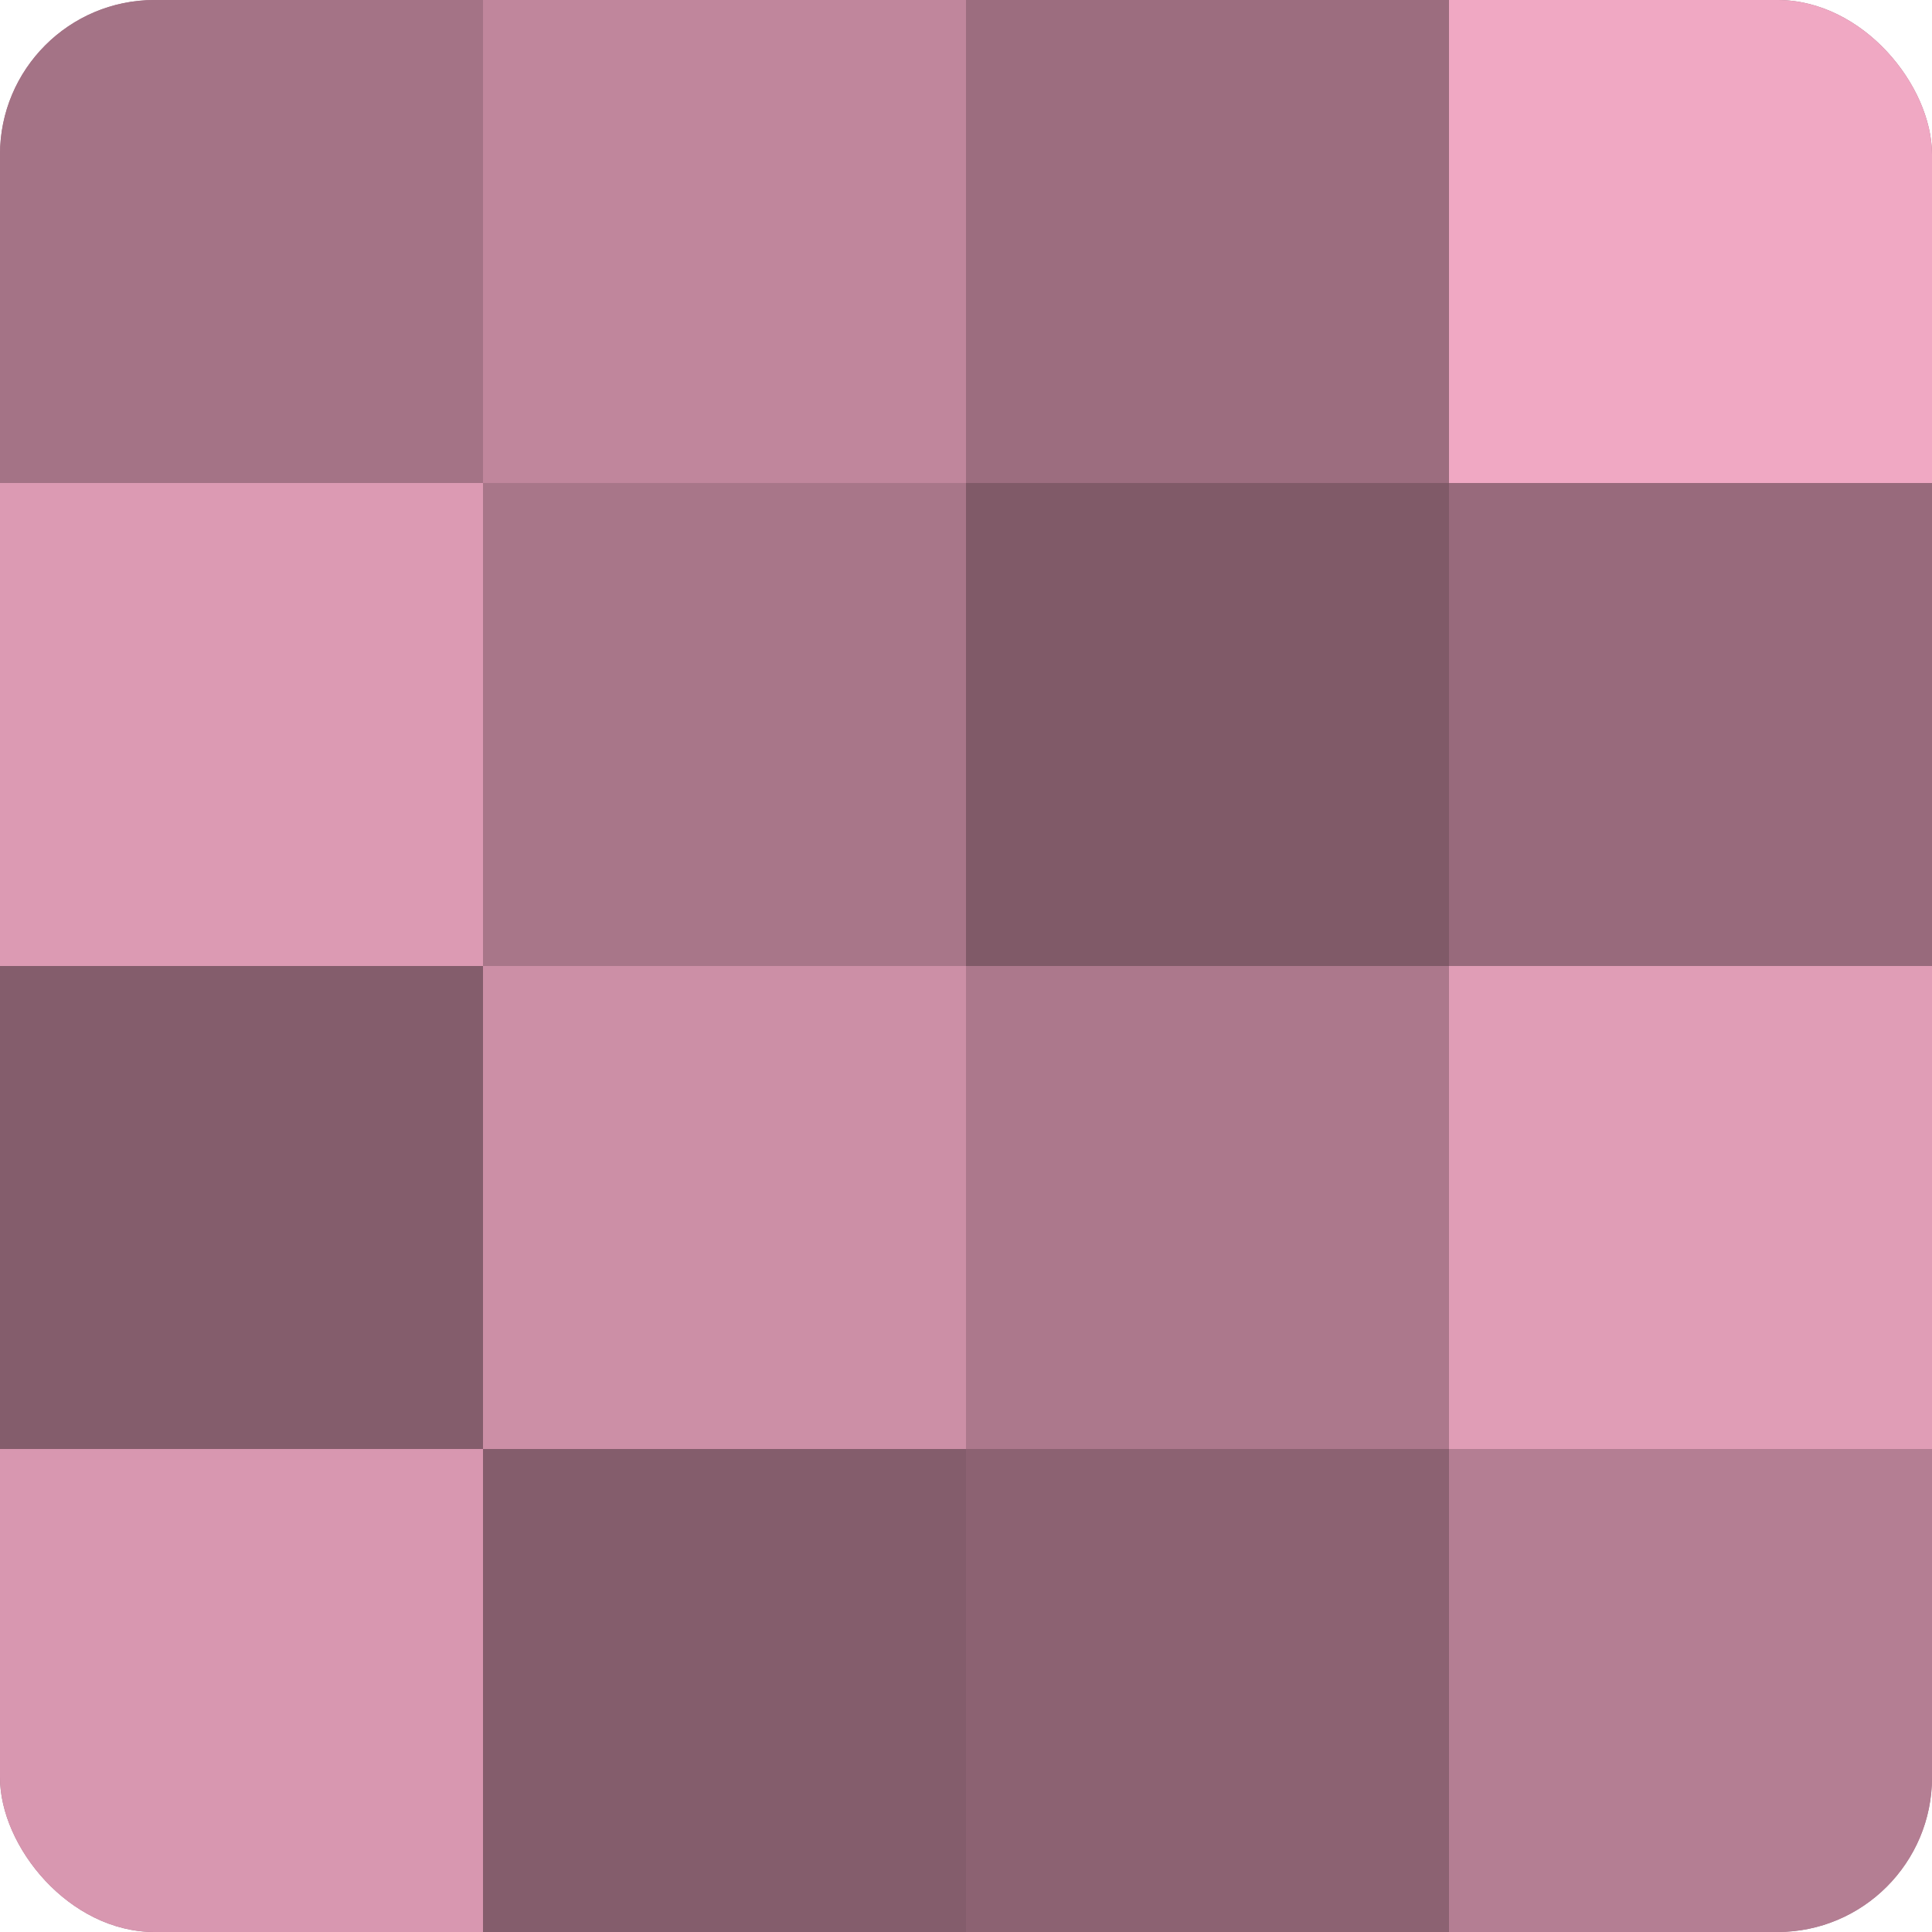
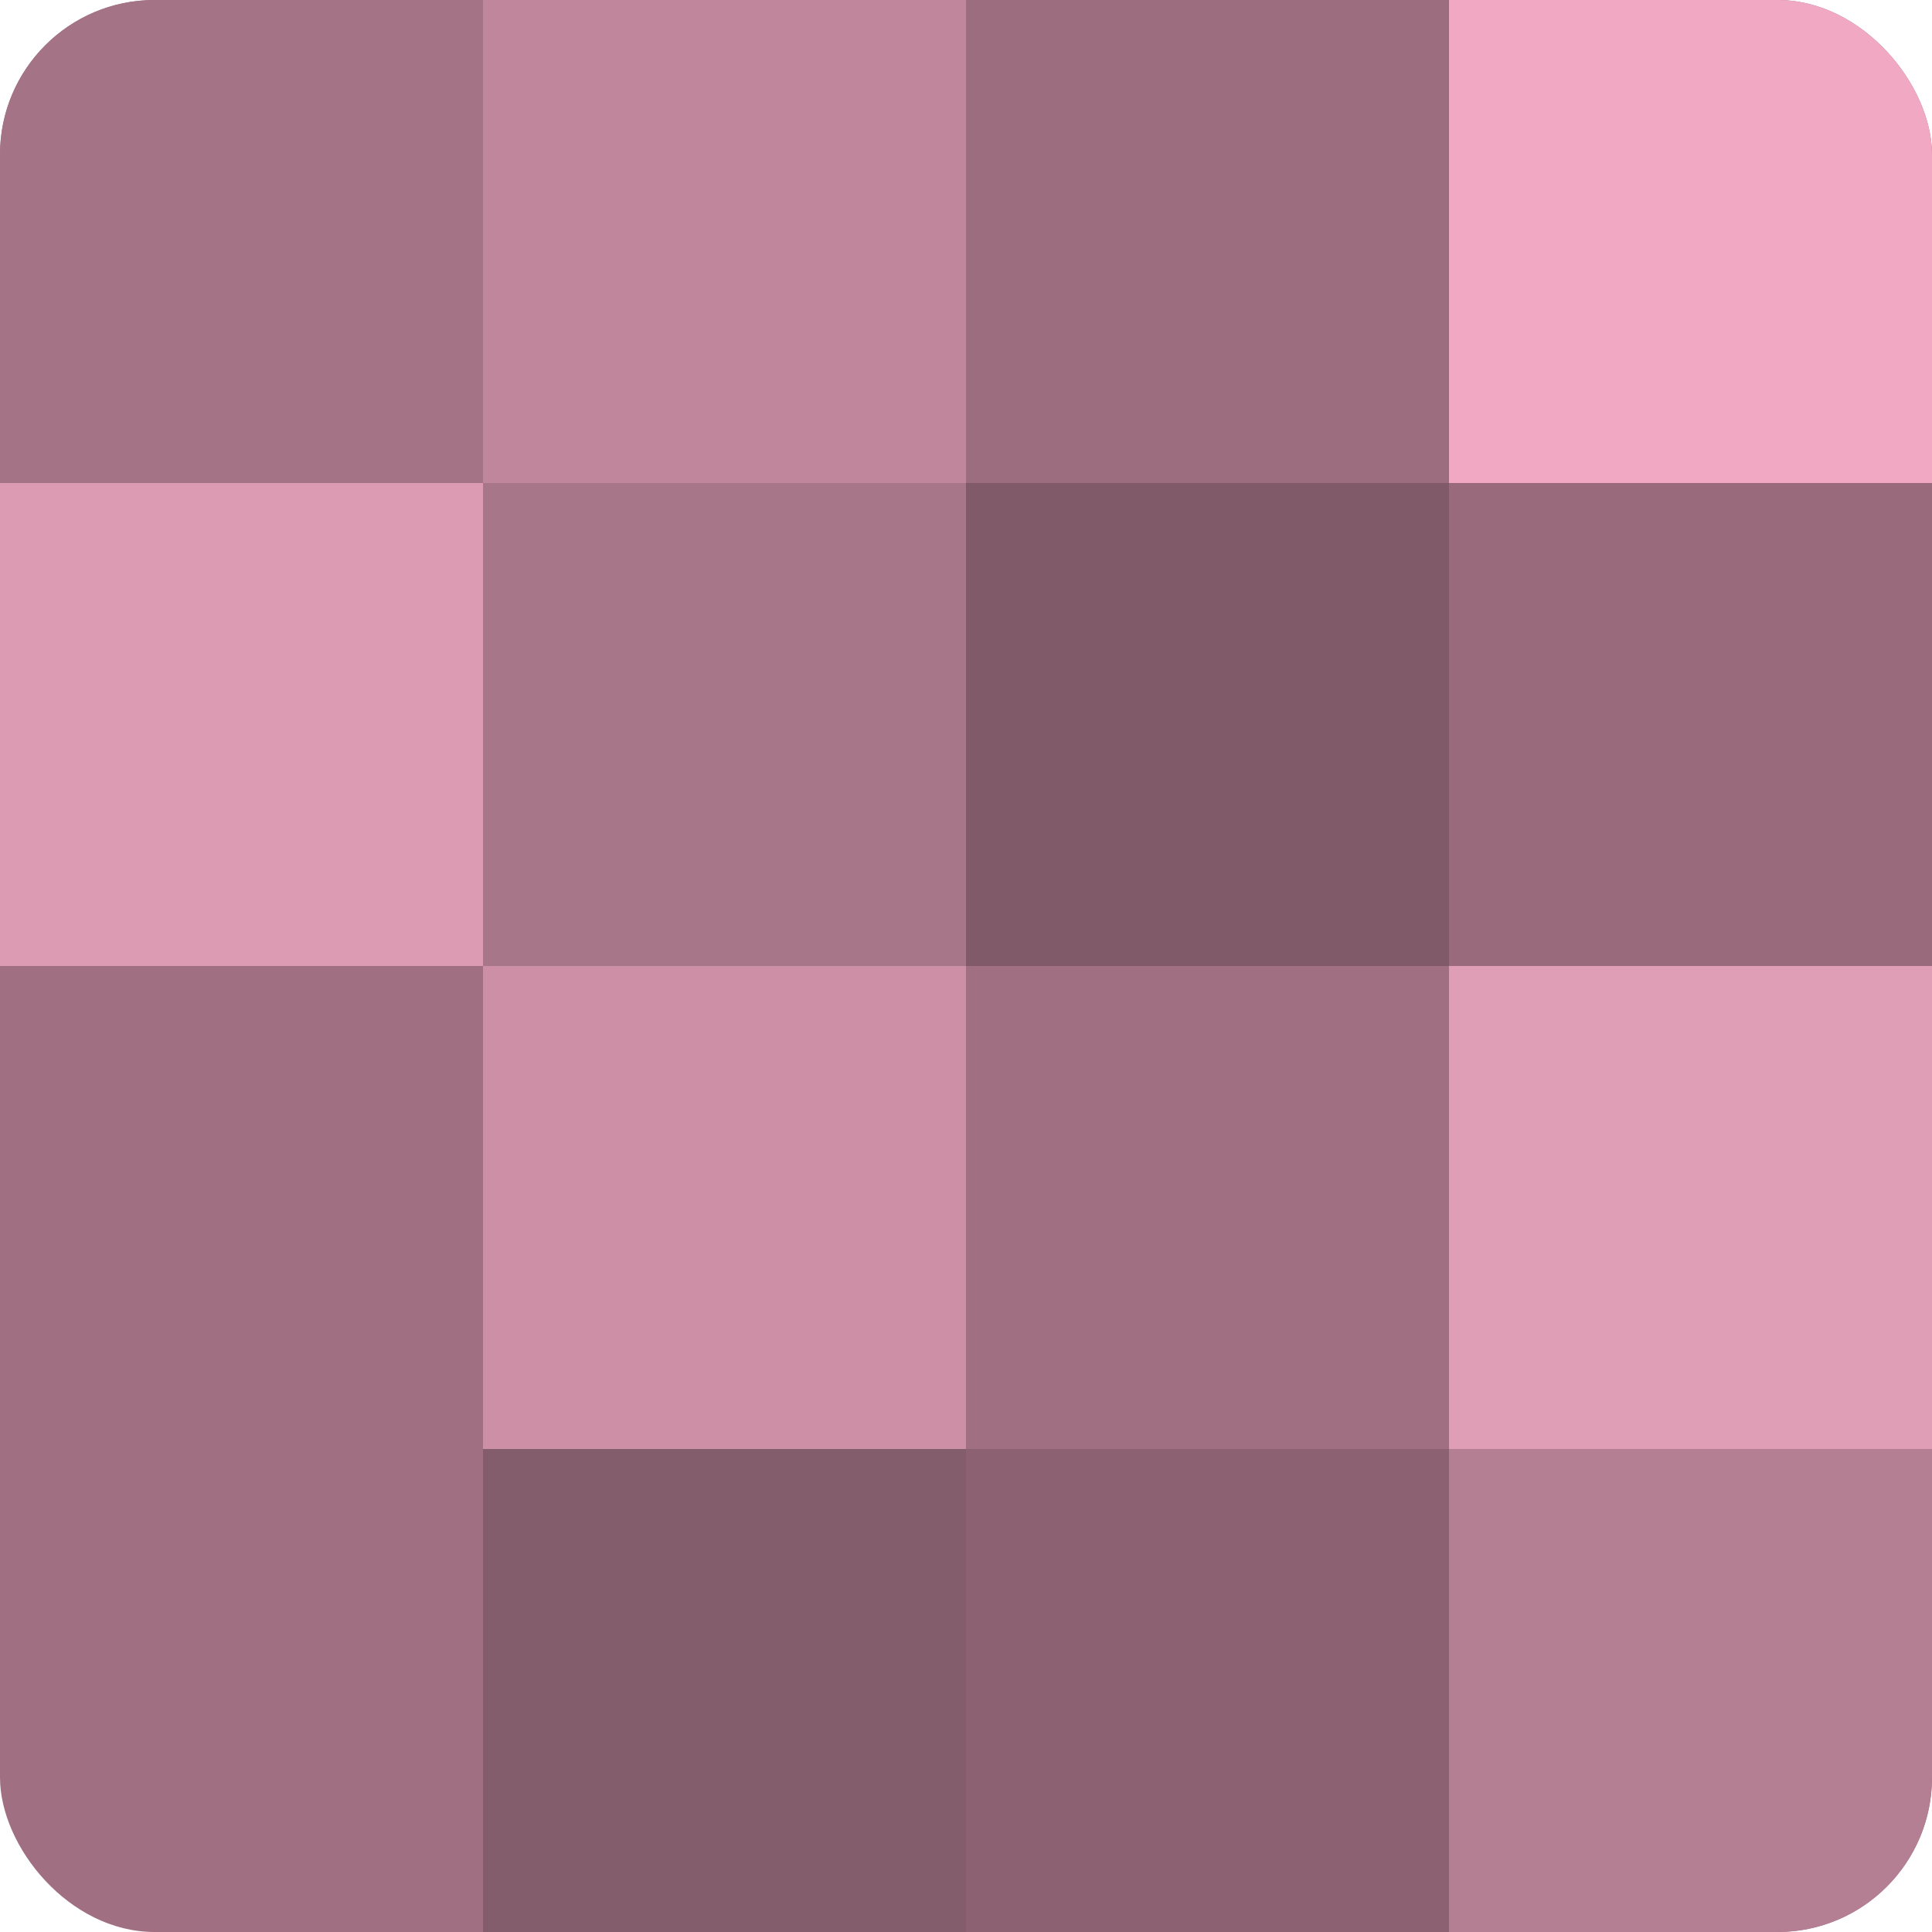
<svg xmlns="http://www.w3.org/2000/svg" width="60" height="60" viewBox="0 0 100 100" preserveAspectRatio="xMidYMid meet">
  <defs>
    <clipPath id="c" width="100" height="100">
      <rect width="100" height="100" rx="8" ry="8" />
    </clipPath>
  </defs>
  <g clip-path="url(#c)">
    <rect width="100" height="100" fill="#a07082" />
    <rect width="25" height="25" fill="#a47386" />
    <rect y="25" width="25" height="25" fill="#dc9ab3" />
-     <rect y="50" width="25" height="25" fill="#845d6c" />
-     <rect y="75" width="25" height="25" fill="#d897b0" />
    <rect x="25" width="25" height="25" fill="#c0869c" />
    <rect x="25" y="25" width="25" height="25" fill="#a87689" />
    <rect x="25" y="50" width="25" height="25" fill="#cc8fa6" />
    <rect x="25" y="75" width="25" height="25" fill="#845d6c" />
    <rect x="50" width="25" height="25" fill="#9c6d7f" />
    <rect x="50" y="25" width="25" height="25" fill="#805a68" />
-     <rect x="50" y="50" width="25" height="25" fill="#ac788c" />
    <rect x="50" y="75" width="25" height="25" fill="#8c6272" />
    <rect x="75" width="25" height="25" fill="#f0a8c3" />
    <rect x="75" y="25" width="25" height="25" fill="#986a7c" />
    <rect x="75" y="50" width="25" height="25" fill="#e09db6" />
    <rect x="75" y="75" width="25" height="25" fill="#b47e93" />
  </g>
</svg>